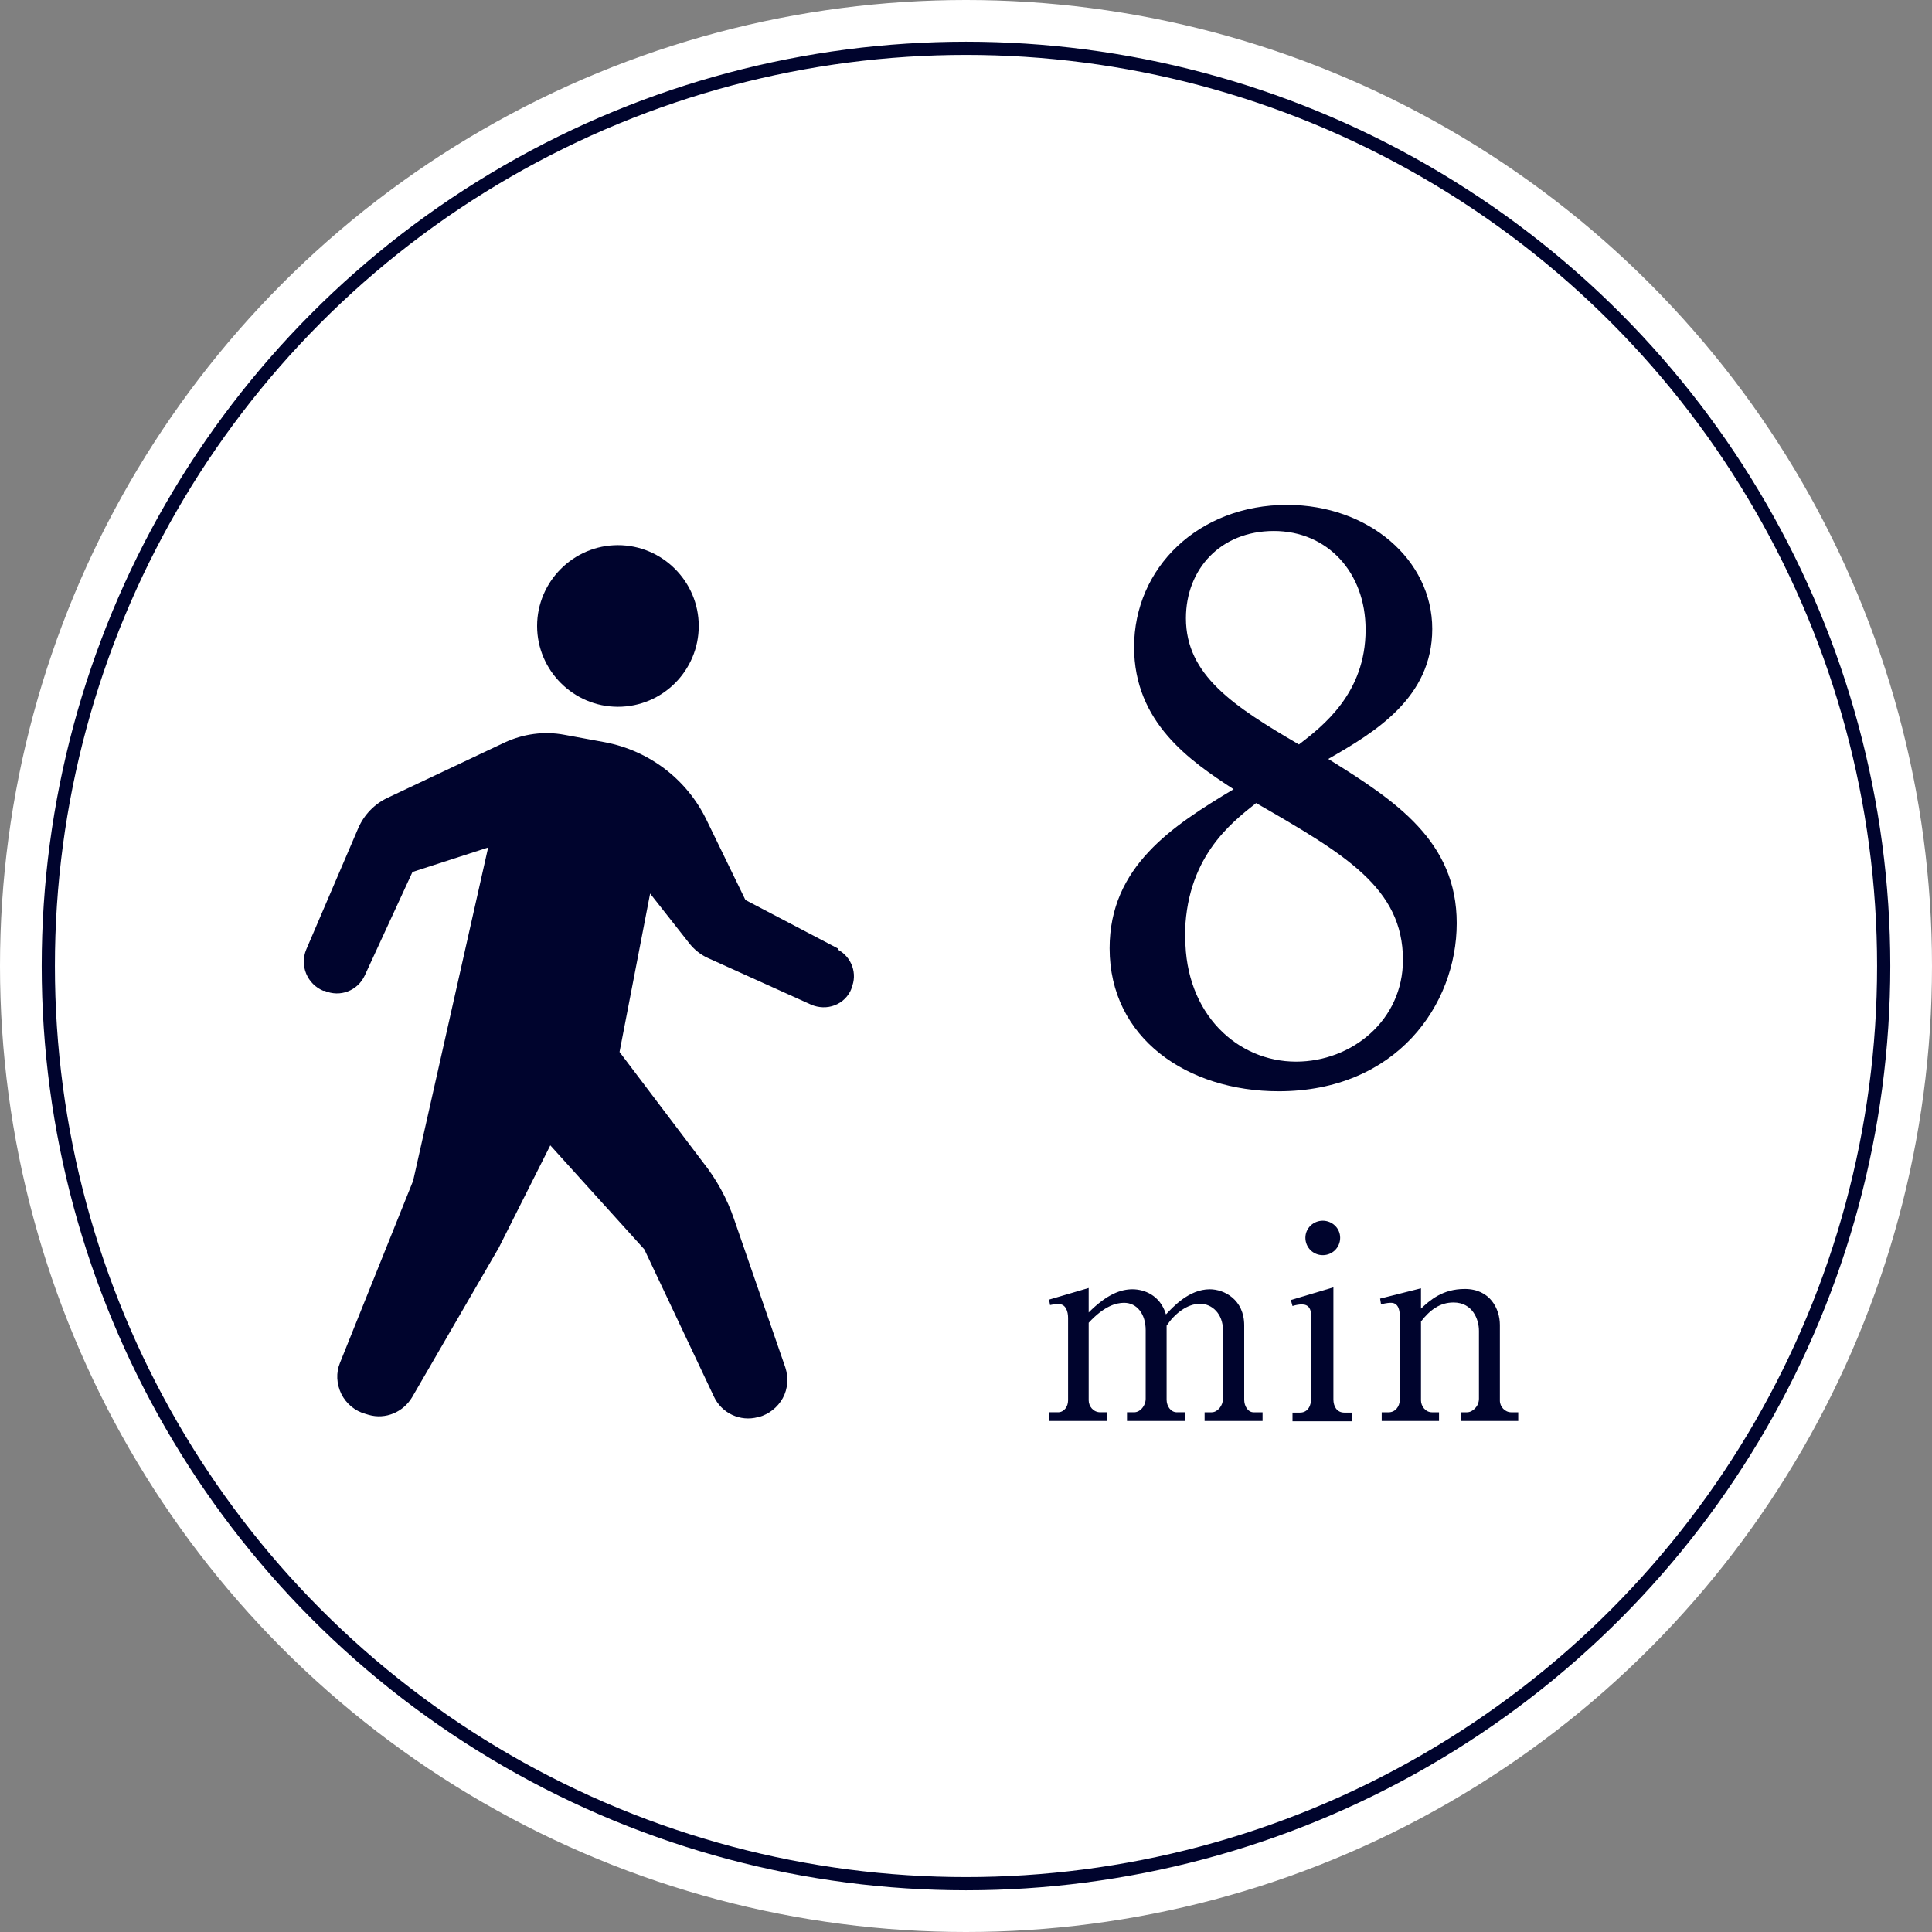
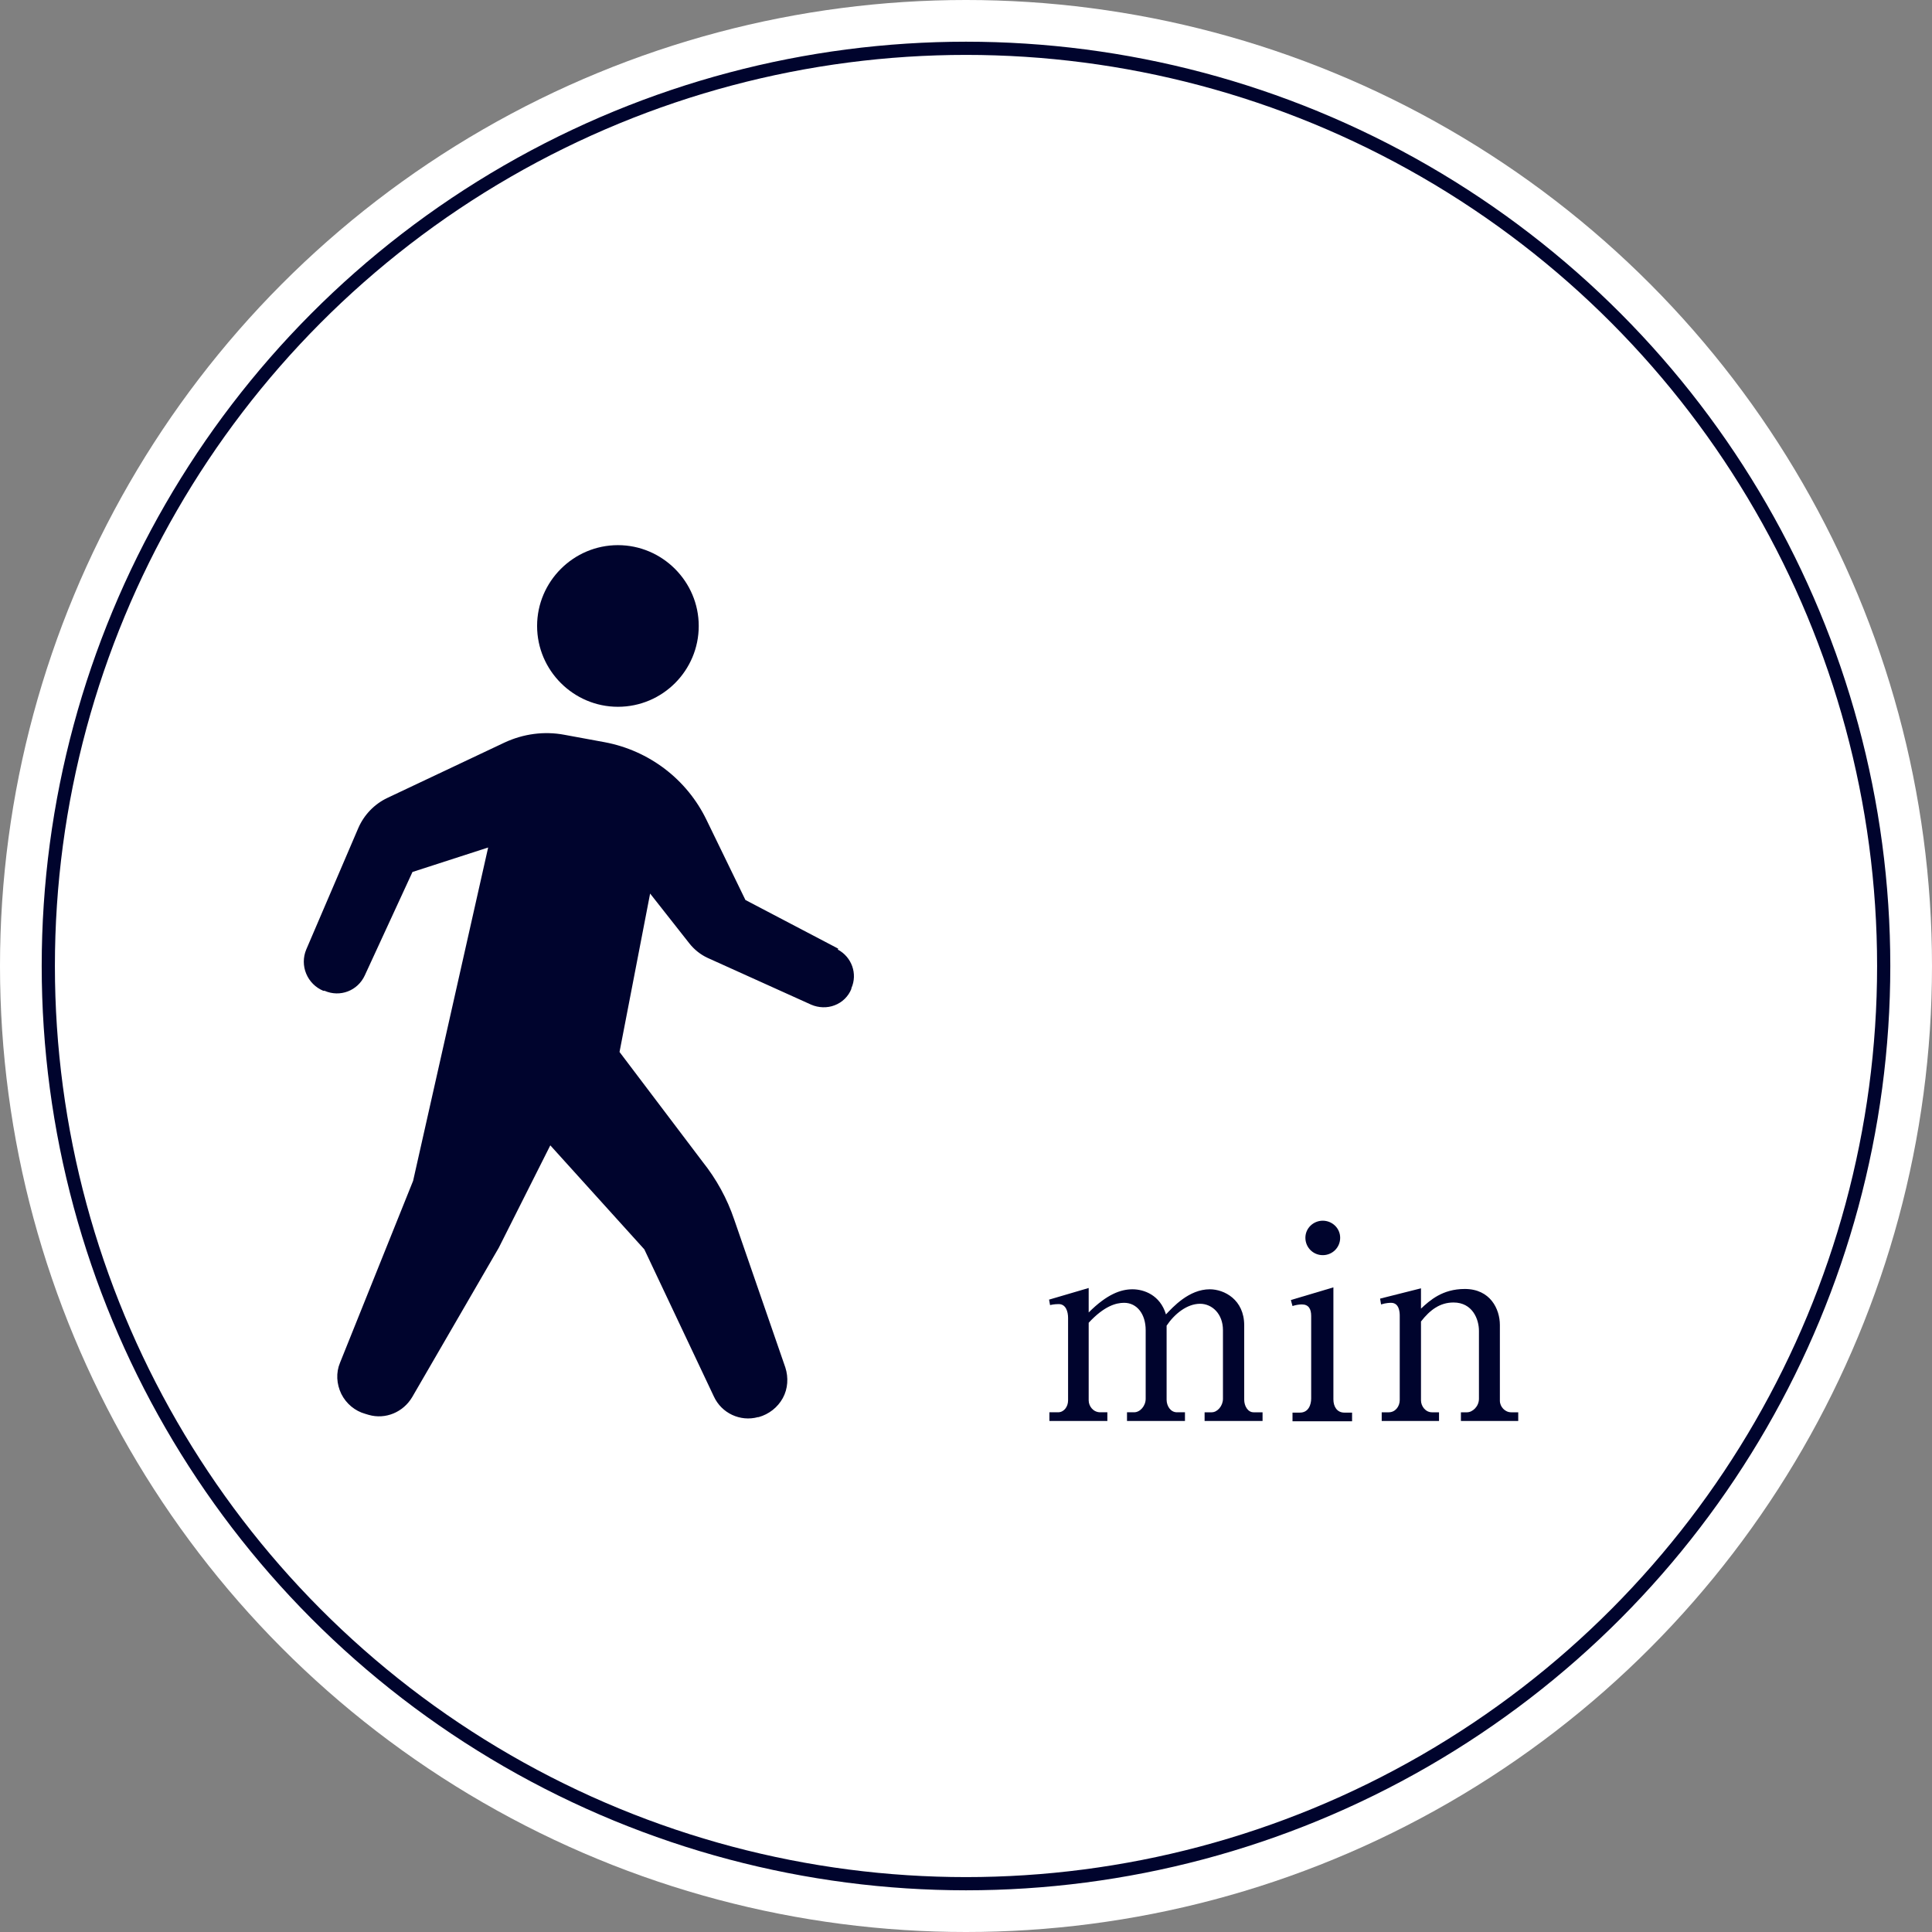
<svg xmlns="http://www.w3.org/2000/svg" id="_レイヤー_2" data-name="レイヤー 2" viewBox="0 0 60 60">
  <rect x="0" y="0" width="60" height="60" fill="#808080" stroke="none" />
  <defs>
    <style>
      .cls-1 {
        fill: none;
        stroke: #00042d;
        stroke-miterlimit: 10;
        stroke-width: .41px;
      }

      .cls-2 {
        fill: #fff;
      }

      .cls-3 {
        fill: #00042d;
      }
    </style>
  </defs>
  <g id="_デザイン" data-name="デザイン">
    <g>
      <circle class="cls-2" cx="30" cy="30" r="30" />
      <circle class="cls-1" cx="30" cy="30" r="28.5" />
      <g>
-         <path class="cls-3" d="M35.22,20.1c0-2.47,2-4.42,4.75-4.42,2.54,0,4.51,1.71,4.51,3.85s-1.78,3.21-3.23,4.04c2.11,1.31,3.99,2.56,3.99,5.1s-1.88,5.22-5.53,5.22c-2.83,0-5.25-1.64-5.25-4.44,0-2.54,1.95-3.8,3.85-4.94-1.35-.88-3.09-2.07-3.09-4.42ZM36.81,29.12c0,2.37,1.62,3.85,3.44,3.85,1.73,0,3.32-1.28,3.32-3.16,0-2.23-1.8-3.28-4.56-4.87-.78.62-2.21,1.71-2.21,4.18ZM42.41,19.55c0-1.78-1.19-3.06-2.85-3.06s-2.73,1.19-2.73,2.71c0,1.76,1.47,2.73,3.51,3.92.74-.57,2.07-1.59,2.07-3.56Z" />
        <path class="cls-3" d="M32.55,40.37l1.26-.37v.76c.57-.57,1-.72,1.36-.72s.86.18,1.04.78c.21-.22.71-.78,1.36-.78.45,0,1.07.32,1.07,1.12v2.31c0,.19.11.39.29.39h.28v.27h-1.8v-.27h.22c.18,0,.35-.2.35-.42v-2.13c0-.51-.34-.82-.71-.82-.41,0-.8.32-1.04.68v2.3c0,.19.12.39.32.39h.25v.27h-1.8v-.27h.22c.19,0,.36-.2.36-.42v-2.13c0-.5-.27-.85-.67-.85-.25,0-.62.1-1.1.62v2.41c0,.18.14.37.36.37h.22v.27h-1.8v-.27h.27c.18,0,.31-.17.31-.37v-2.56c0-.2-.07-.43-.29-.43-.03,0-.14,0-.27.03l-.03-.17Z" />
        <path class="cls-3" d="M40.1,40.37l1.31-.39v3.48c0,.22.11.41.34.41h.24v.27h-1.85v-.27h.23c.27,0,.35-.25.35-.44v-2.56c0-.22-.08-.36-.29-.36-.09,0-.2.02-.29.05l-.05-.18ZM41.62,38.44c0,.3-.24.54-.54.54s-.54-.24-.54-.54.25-.53.54-.53.54.23.54.53Z" />
        <path class="cls-3" d="M44.13,40v.64c.27-.25.66-.61,1.36-.61.79,0,1.09.62,1.09,1.12v2.35c0,.19.16.36.35.36h.22v.27h-1.78v-.27h.19c.17,0,.37-.18.37-.42v-2.11c0-.36-.2-.88-.79-.88-.42,0-.73.23-1.01.59v2.45c0,.18.14.37.34.37h.22v.27h-1.78v-.27h.22c.2,0,.34-.18.34-.38v-2.62c0-.12-.02-.4-.27-.4-.02,0-.15,0-.31.05l-.03-.18,1.27-.32Z" />
      </g>
      <g>
        <path class="cls-3" d="M19.19,21.95c1.39,0,2.51-1.13,2.51-2.51s-1.13-2.51-2.51-2.51-2.51,1.13-2.51,2.51,1.13,2.51,2.51,2.51Z" />
        <path class="cls-3" d="M26.03,29.46l-2.88-1.51-1.21-2.49c-.61-1.26-1.78-2.15-3.16-2.41l-1.25-.23c-.63-.12-1.28-.03-1.86.24l-3.64,1.72c-.4.19-.72.52-.9.93l-1.62,3.78c-.1.24-.1.51,0,.75.1.24.29.43.53.53h.04c.48.21,1.03,0,1.25-.48l1.48-3.21,2.35-.76-2.33,10.35-2.27,5.65c-.13.31-.11.66.04.97.15.3.42.53.75.62l.1.03c.52.15,1.07-.08,1.35-.55l2.69-4.64,1.6-3.18,2.92,3.23,2.16,4.57c.24.52.82.79,1.37.64h.02c.32-.09.59-.3.75-.59.16-.29.18-.64.08-.95l-1.59-4.6c-.22-.65-.55-1.25-.98-1.79l-2.58-3.41.95-4.92,1.22,1.55c.15.19.35.35.57.45l3.21,1.45c.23.1.5.11.73.02.24-.09.43-.28.52-.51v-.02c.2-.45.01-.97-.42-1.2Z" />
      </g>
    </g>
  </g>
</svg>